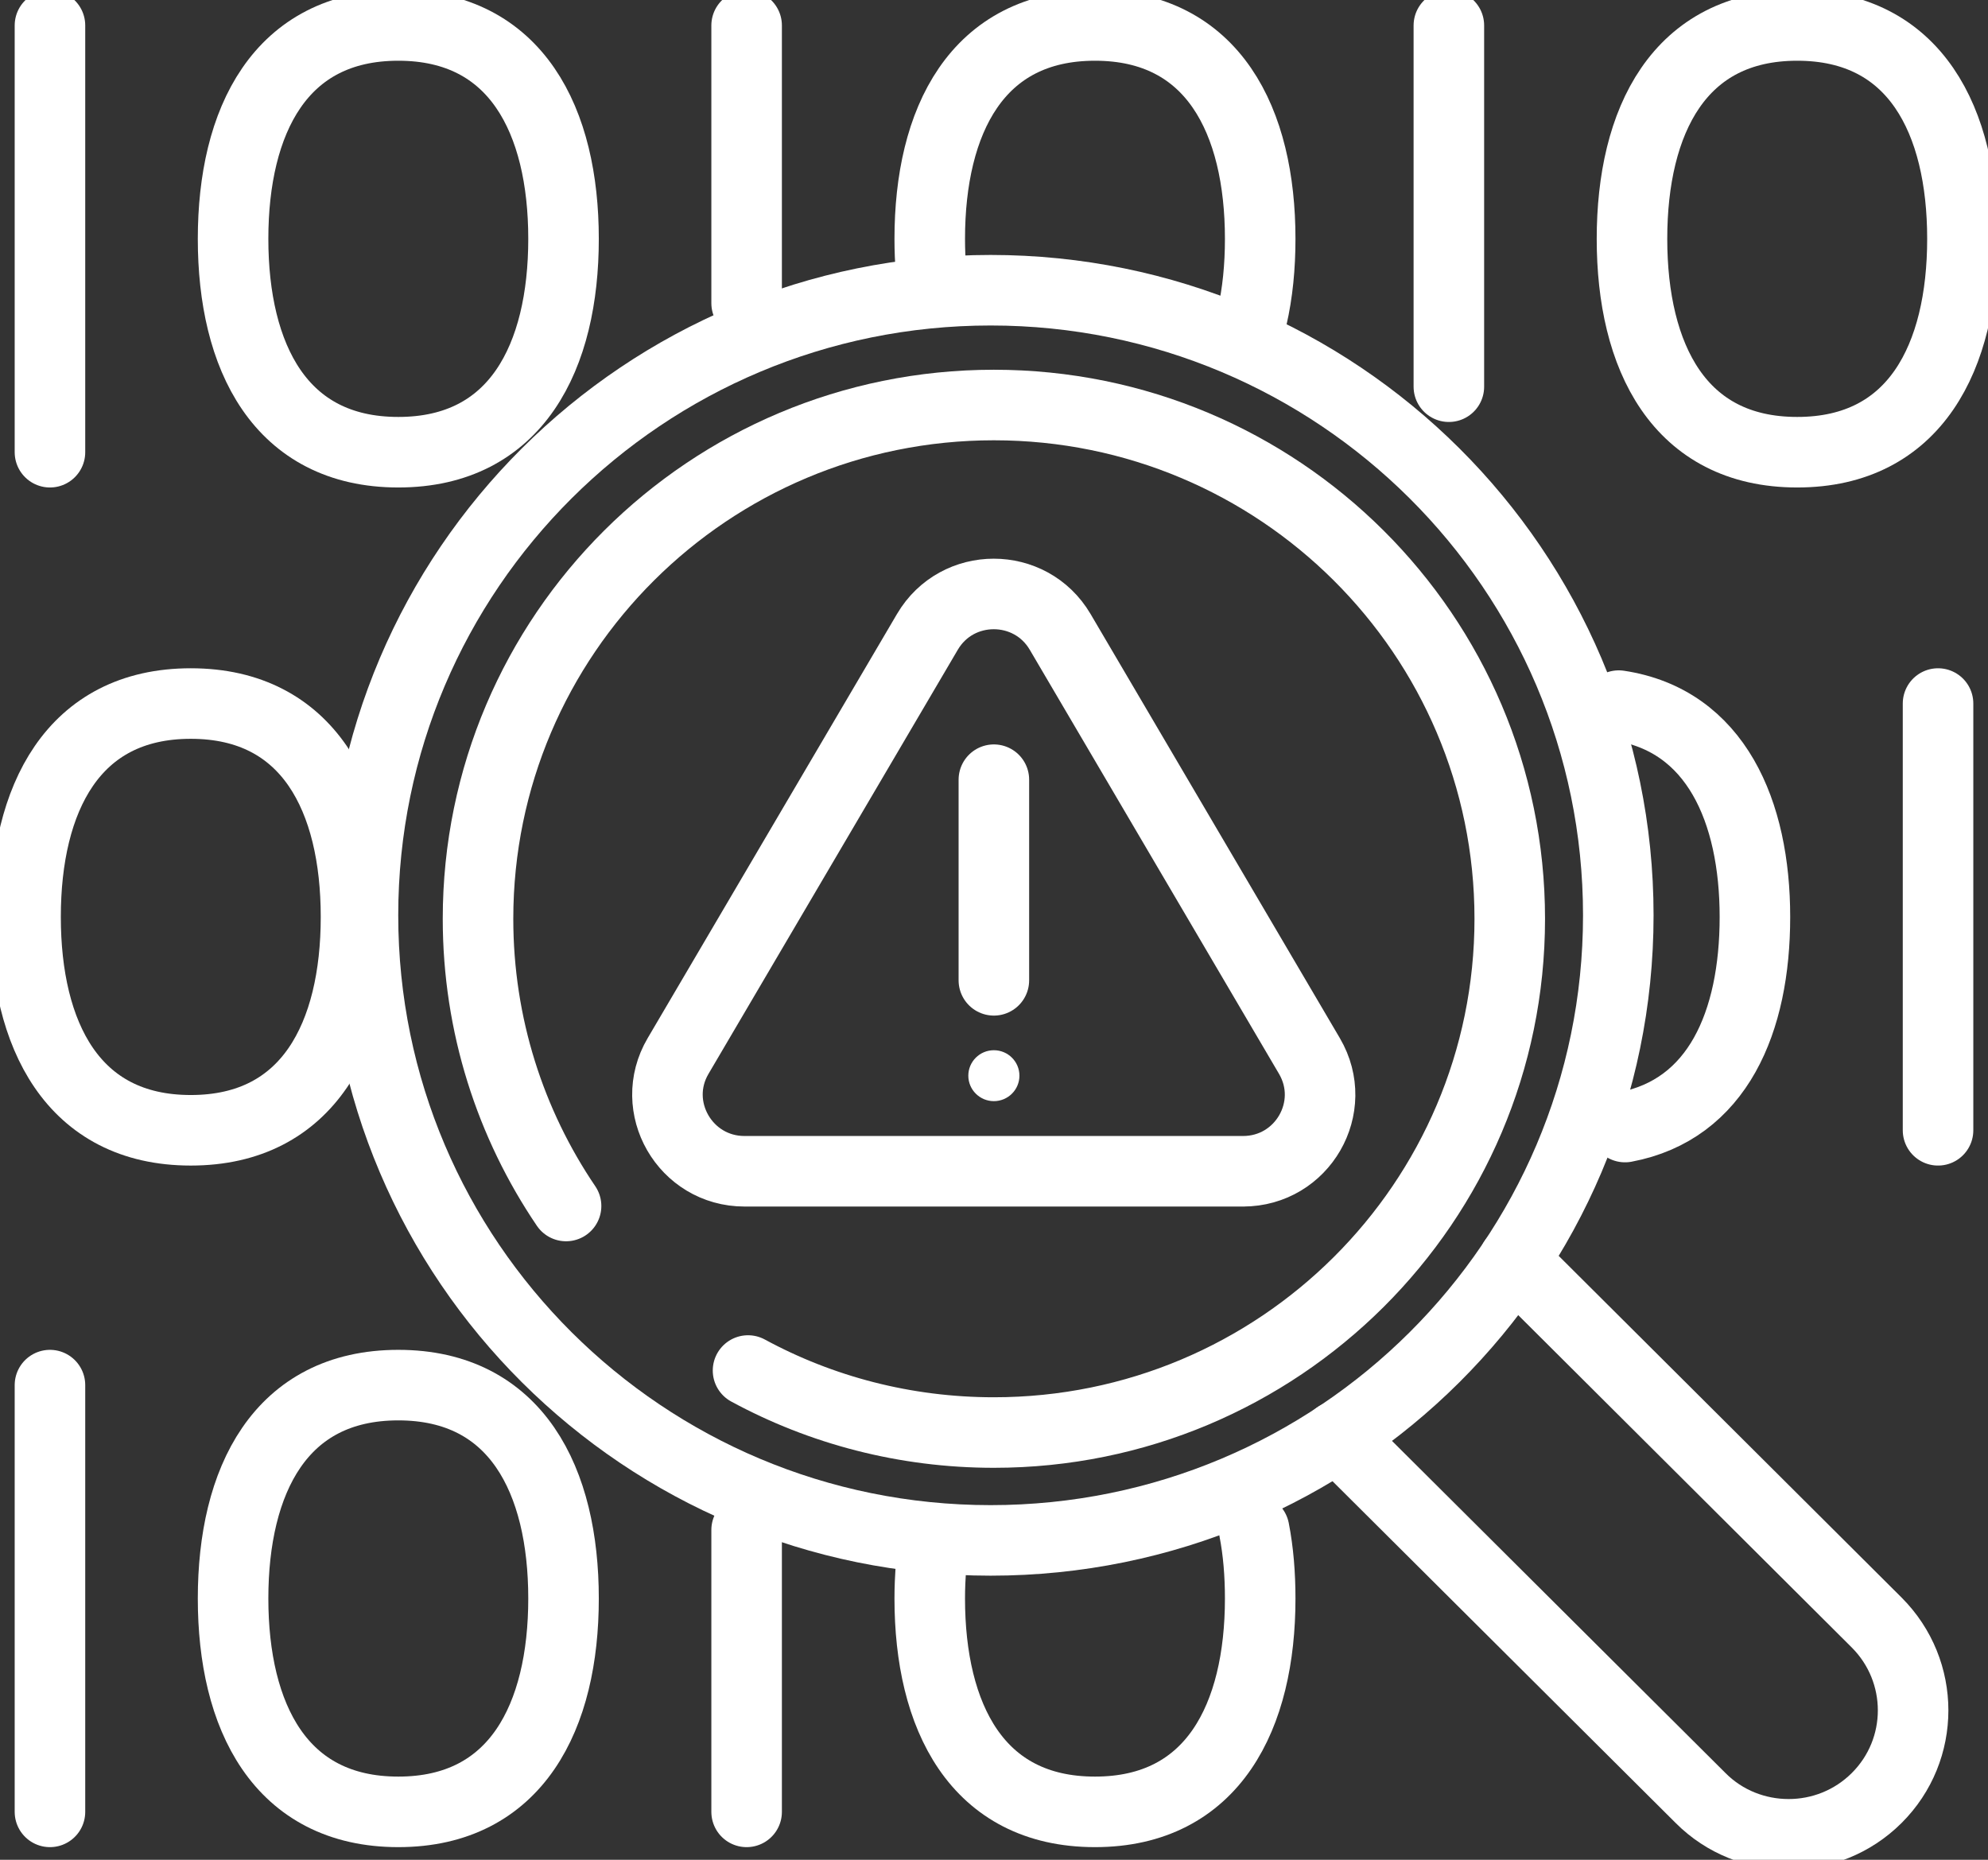
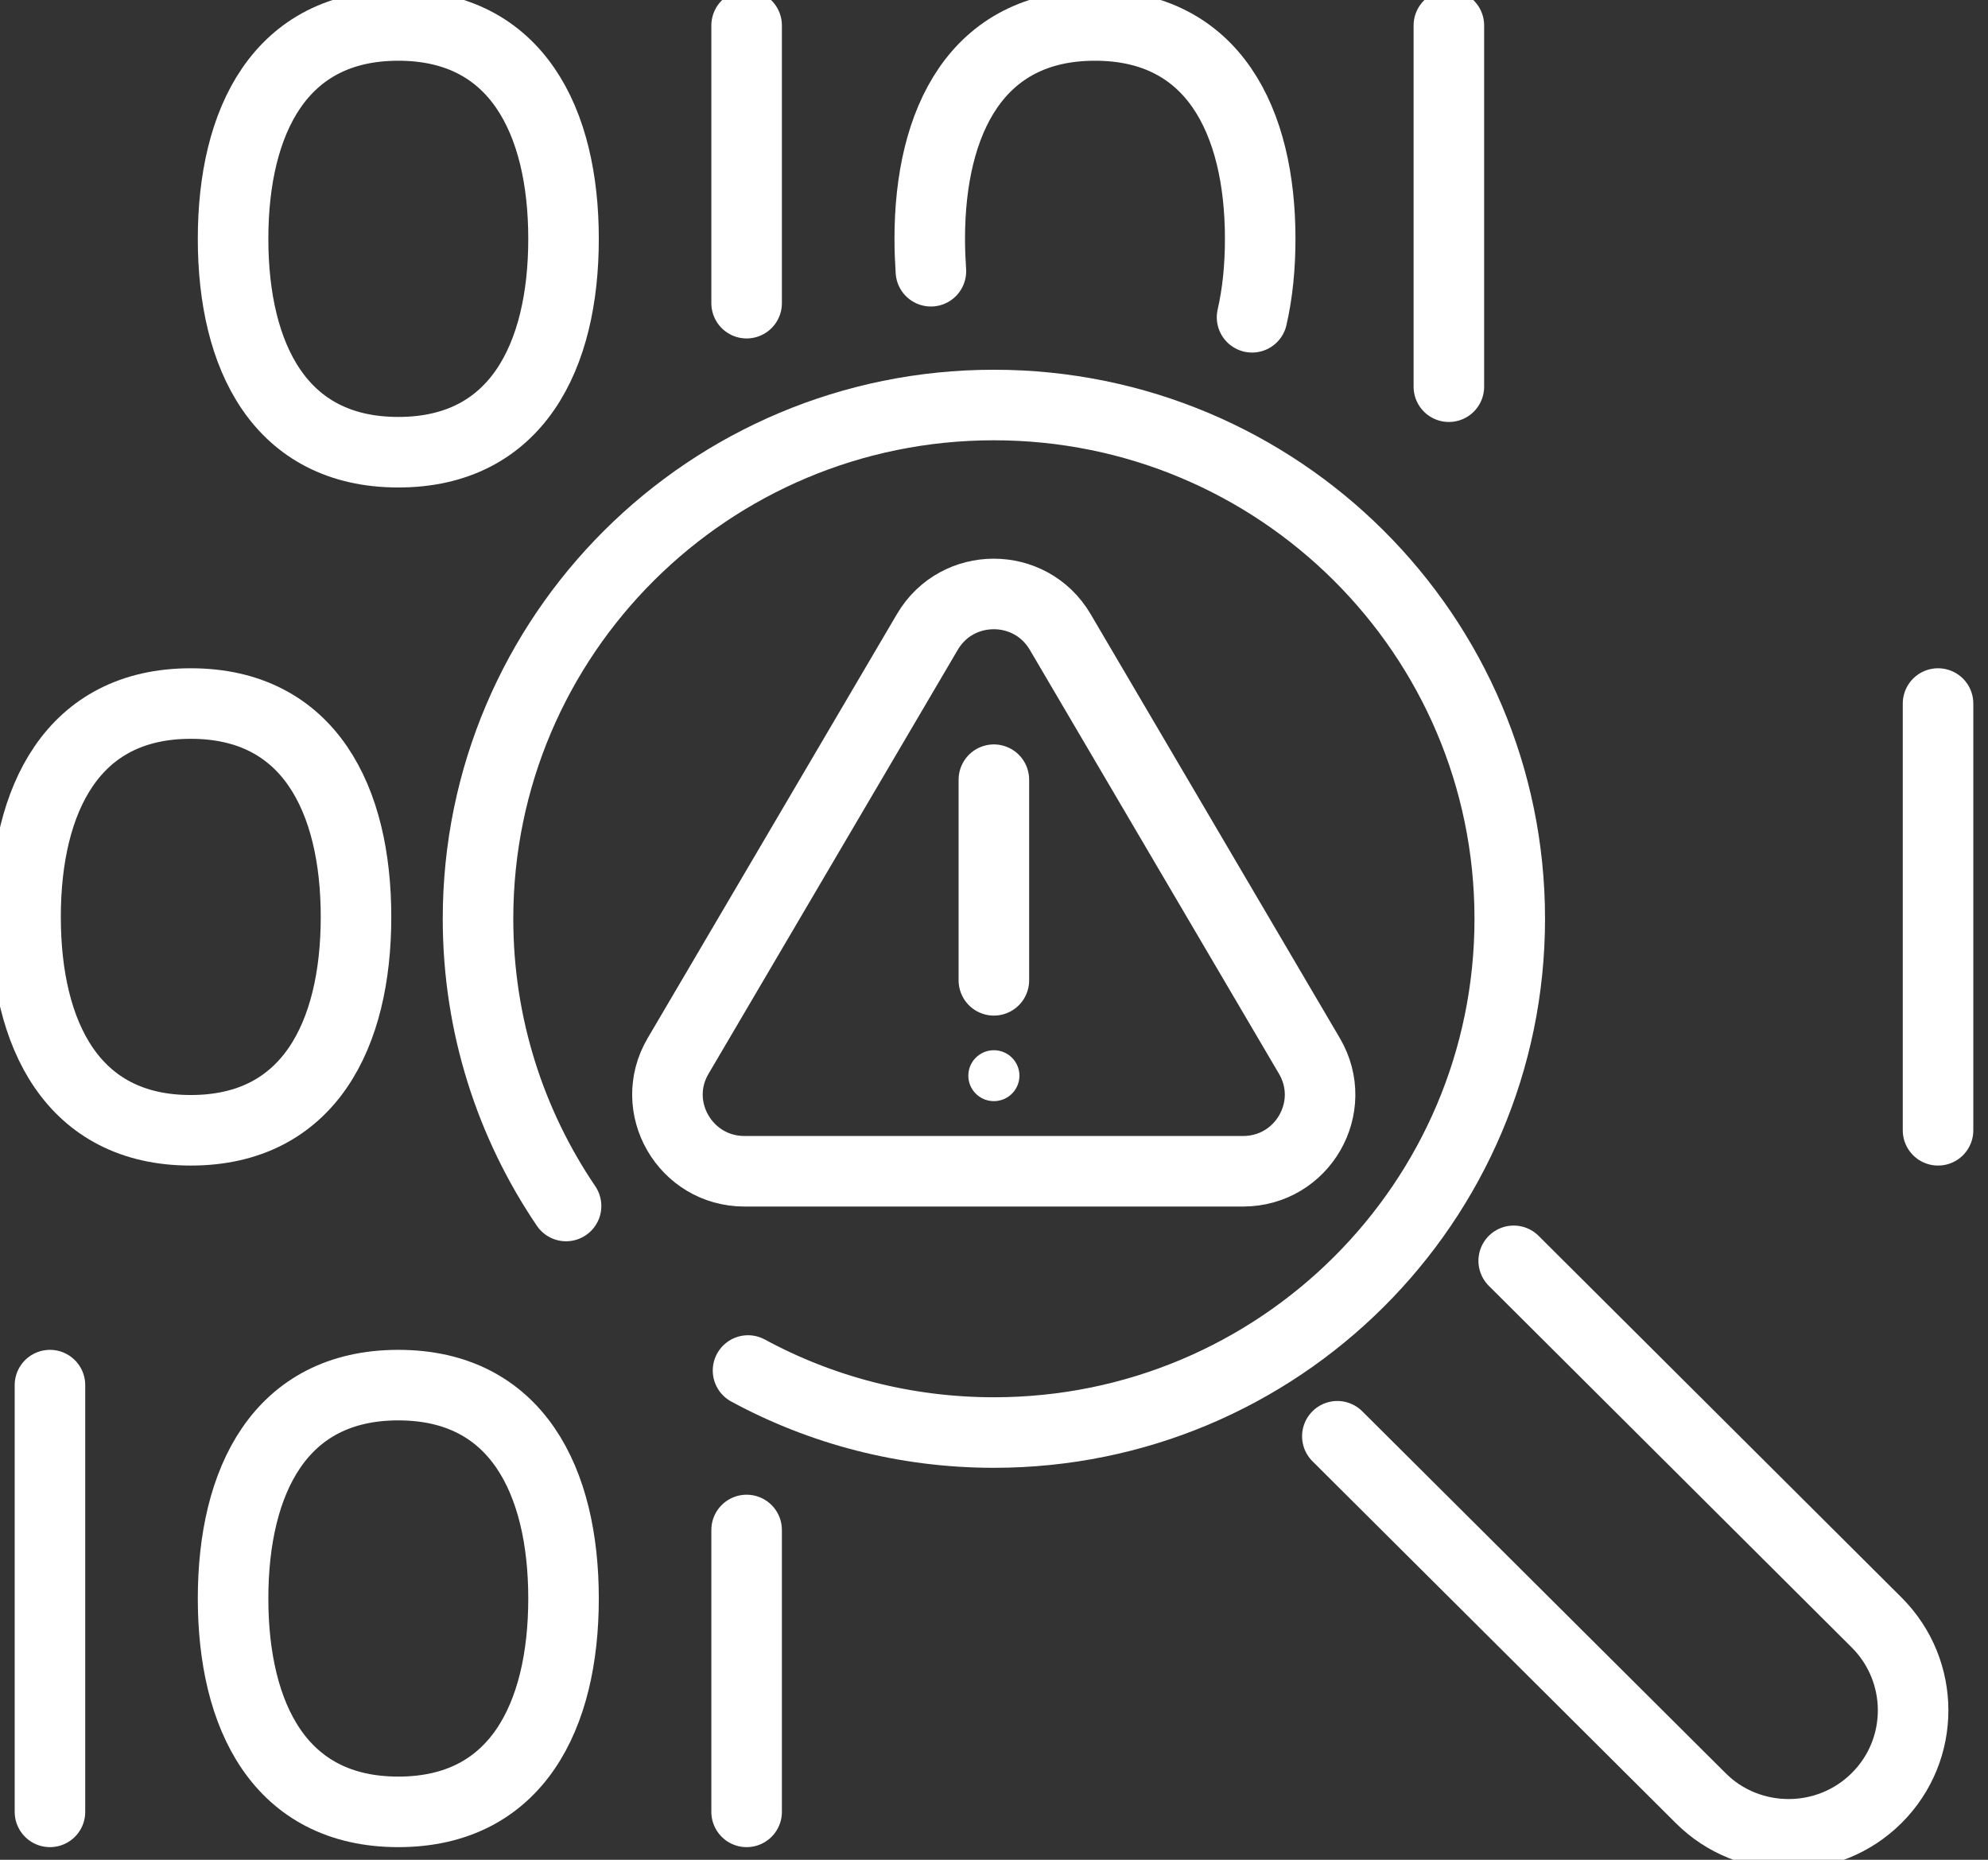
<svg xmlns="http://www.w3.org/2000/svg" width="62" height="58" viewBox="0 0 62 58" fill="none">
  <rect x="0" y="0" width="62" height="58" fill="#333333" stroke="none" />
  <g clip-path="url(#clip0_93_7)">
    <path d="M47.208 39.321L58.529 50.602C60.043 52.118 60.043 54.565 58.529 56.073C57.768 56.831 56.775 57.206 55.782 57.206C54.789 57.206 53.789 56.831 53.035 56.073L41.708 44.792" stroke="white" stroke-width="2.2" stroke-linecap="round" stroke-linejoin="round" />
-     <path d="M30.895 48.04C41.706 48.04 50.47 39.312 50.47 28.545C50.47 17.779 41.706 9.051 30.895 9.051C20.084 9.051 11.32 17.779 11.32 28.545C11.32 39.312 20.084 48.04 30.895 48.04Z" stroke="white" stroke-width="2.2" stroke-linecap="round" stroke-linejoin="round" />
-     <path d="M1.558 0.794V14.103" stroke="white" stroke-width="2.2" stroke-linecap="round" stroke-linejoin="round" />
    <path d="M7.269 7.449C7.269 11.122 8.733 14.103 12.422 14.103C16.111 14.103 17.575 11.122 17.575 7.449C17.575 3.775 16.111 0.794 12.422 0.794C8.733 0.794 7.269 3.775 7.269 7.449Z" stroke="white" stroke-width="2.2" stroke-linecap="round" stroke-linejoin="round" />
    <path d="M23.285 0.794V9.455" stroke="white" stroke-width="2.2" stroke-linecap="round" stroke-linejoin="round" />
    <path d="M39.048 9.895C39.222 9.137 39.302 8.315 39.302 7.449C39.302 3.775 37.838 0.794 34.149 0.794C30.46 0.794 28.996 3.775 28.996 7.449C28.996 7.795 29.011 8.127 29.032 8.459" stroke="white" stroke-width="2.2" stroke-linecap="round" stroke-linejoin="round" />
    <path d="M0.797 28.596C0.797 32.27 2.261 35.25 5.95 35.25C9.639 35.25 11.103 32.27 11.103 28.596C11.103 24.922 9.639 21.941 5.95 21.941C2.261 21.941 0.797 24.922 0.797 28.596Z" stroke="white" stroke-width="2.2" stroke-linecap="round" stroke-linejoin="round" />
    <path d="M45.186 0.794V12.06" stroke="white" stroke-width="2.2" stroke-linecap="round" stroke-linejoin="round" />
-     <path d="M50.897 7.449C50.897 11.122 52.361 14.103 56.05 14.103C59.739 14.103 61.203 11.122 61.203 7.449C61.203 3.775 59.739 0.794 56.05 0.794C52.361 0.794 50.897 3.775 50.897 7.449Z" stroke="white" stroke-width="2.2" stroke-linecap="round" stroke-linejoin="round" />
    <path d="M1.558 43.197V56.506" stroke="white" stroke-width="2.2" stroke-linecap="round" stroke-linejoin="round" />
    <path d="M7.269 49.852C7.269 53.525 8.733 56.506 12.422 56.506C16.111 56.506 17.575 53.525 17.575 49.852C17.575 46.178 16.111 43.197 12.422 43.197C8.733 43.197 7.269 46.178 7.269 49.852Z" stroke="white" stroke-width="2.2" stroke-linecap="round" stroke-linejoin="round" />
    <path d="M23.285 47.715V56.506" stroke="white" stroke-width="2.2" stroke-linecap="round" stroke-linejoin="round" />
-     <path d="M29.032 48.87C29.011 49.195 28.996 49.52 28.996 49.852C28.996 53.525 30.46 56.506 34.149 56.506C37.838 56.506 39.302 53.525 39.302 49.852C39.302 49.101 39.244 48.379 39.113 47.708" stroke="white" stroke-width="2.2" stroke-linecap="round" stroke-linejoin="round" />
    <path d="M60.442 21.941V35.25" stroke="white" stroke-width="2.2" stroke-linecap="round" stroke-linejoin="round" />
-     <path d="M50.68 35.149C53.564 34.608 54.731 31.88 54.731 28.596C54.731 25.312 53.514 22.461 50.484 22.006" stroke="white" stroke-width="2.2" stroke-linecap="round" stroke-linejoin="round" />
    <path d="M17.654 37.611C15.922 35.056 14.908 31.974 14.908 28.654C14.908 19.805 22.111 12.631 30.996 12.631C39.882 12.631 47.085 19.805 47.085 28.654C47.085 37.502 39.882 44.676 30.996 44.676C28.221 44.676 25.604 43.976 23.329 42.742" stroke="white" stroke-width="2.2" stroke-linecap="round" stroke-linejoin="round" />
    <path d="M38.78 36.528H23.22C21.365 36.528 20.212 34.521 21.147 32.934L28.924 19.704C29.851 18.13 32.134 18.13 33.062 19.704L40.838 32.934C41.773 34.529 40.621 36.528 38.765 36.528H38.78Z" stroke="white" stroke-width="2.2" stroke-linecap="round" stroke-linejoin="round" />
    <path d="M30.996 24.316V30.573" stroke="white" stroke-width="2.2" stroke-linecap="round" stroke-linejoin="round" />
    <ellipse cx="30.996" cy="33.547" rx="0.797" ry="0.794" fill="white" />
  </g>
  <defs>
    <clipPath id="clip0_93_7">
      <rect width="62" height="58" fill="white" />
    </clipPath>
  </defs>
</svg>